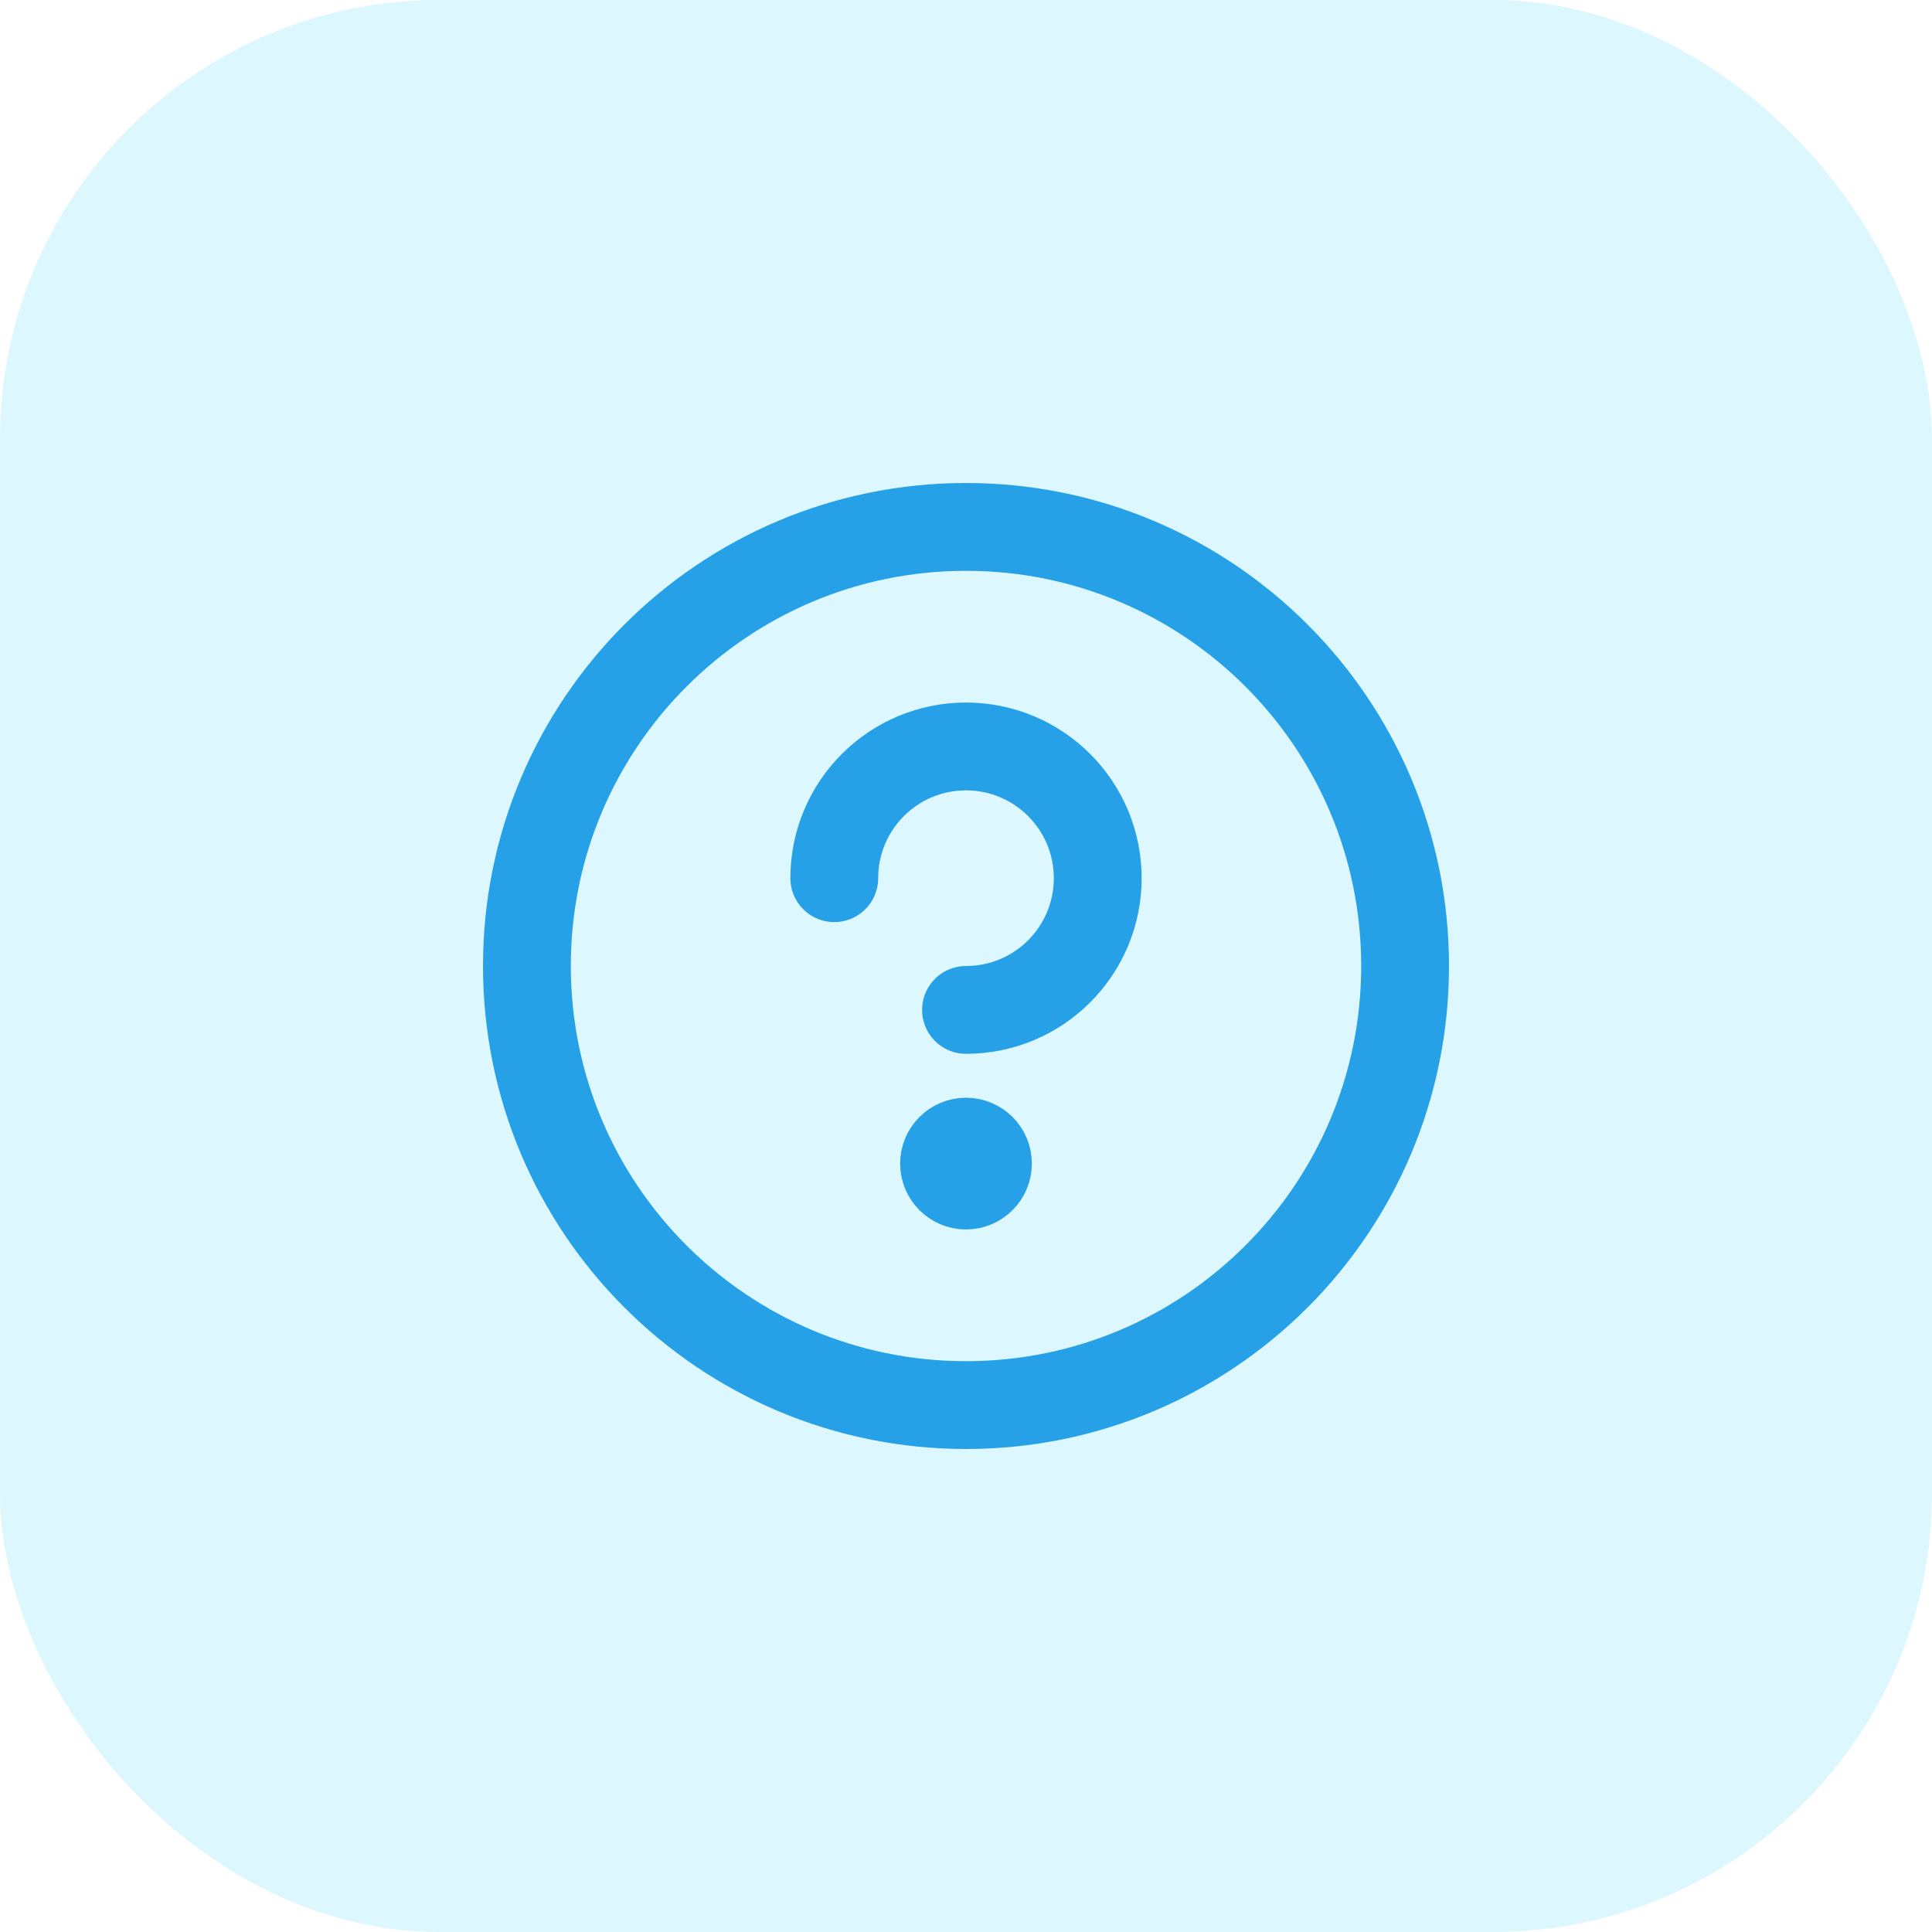
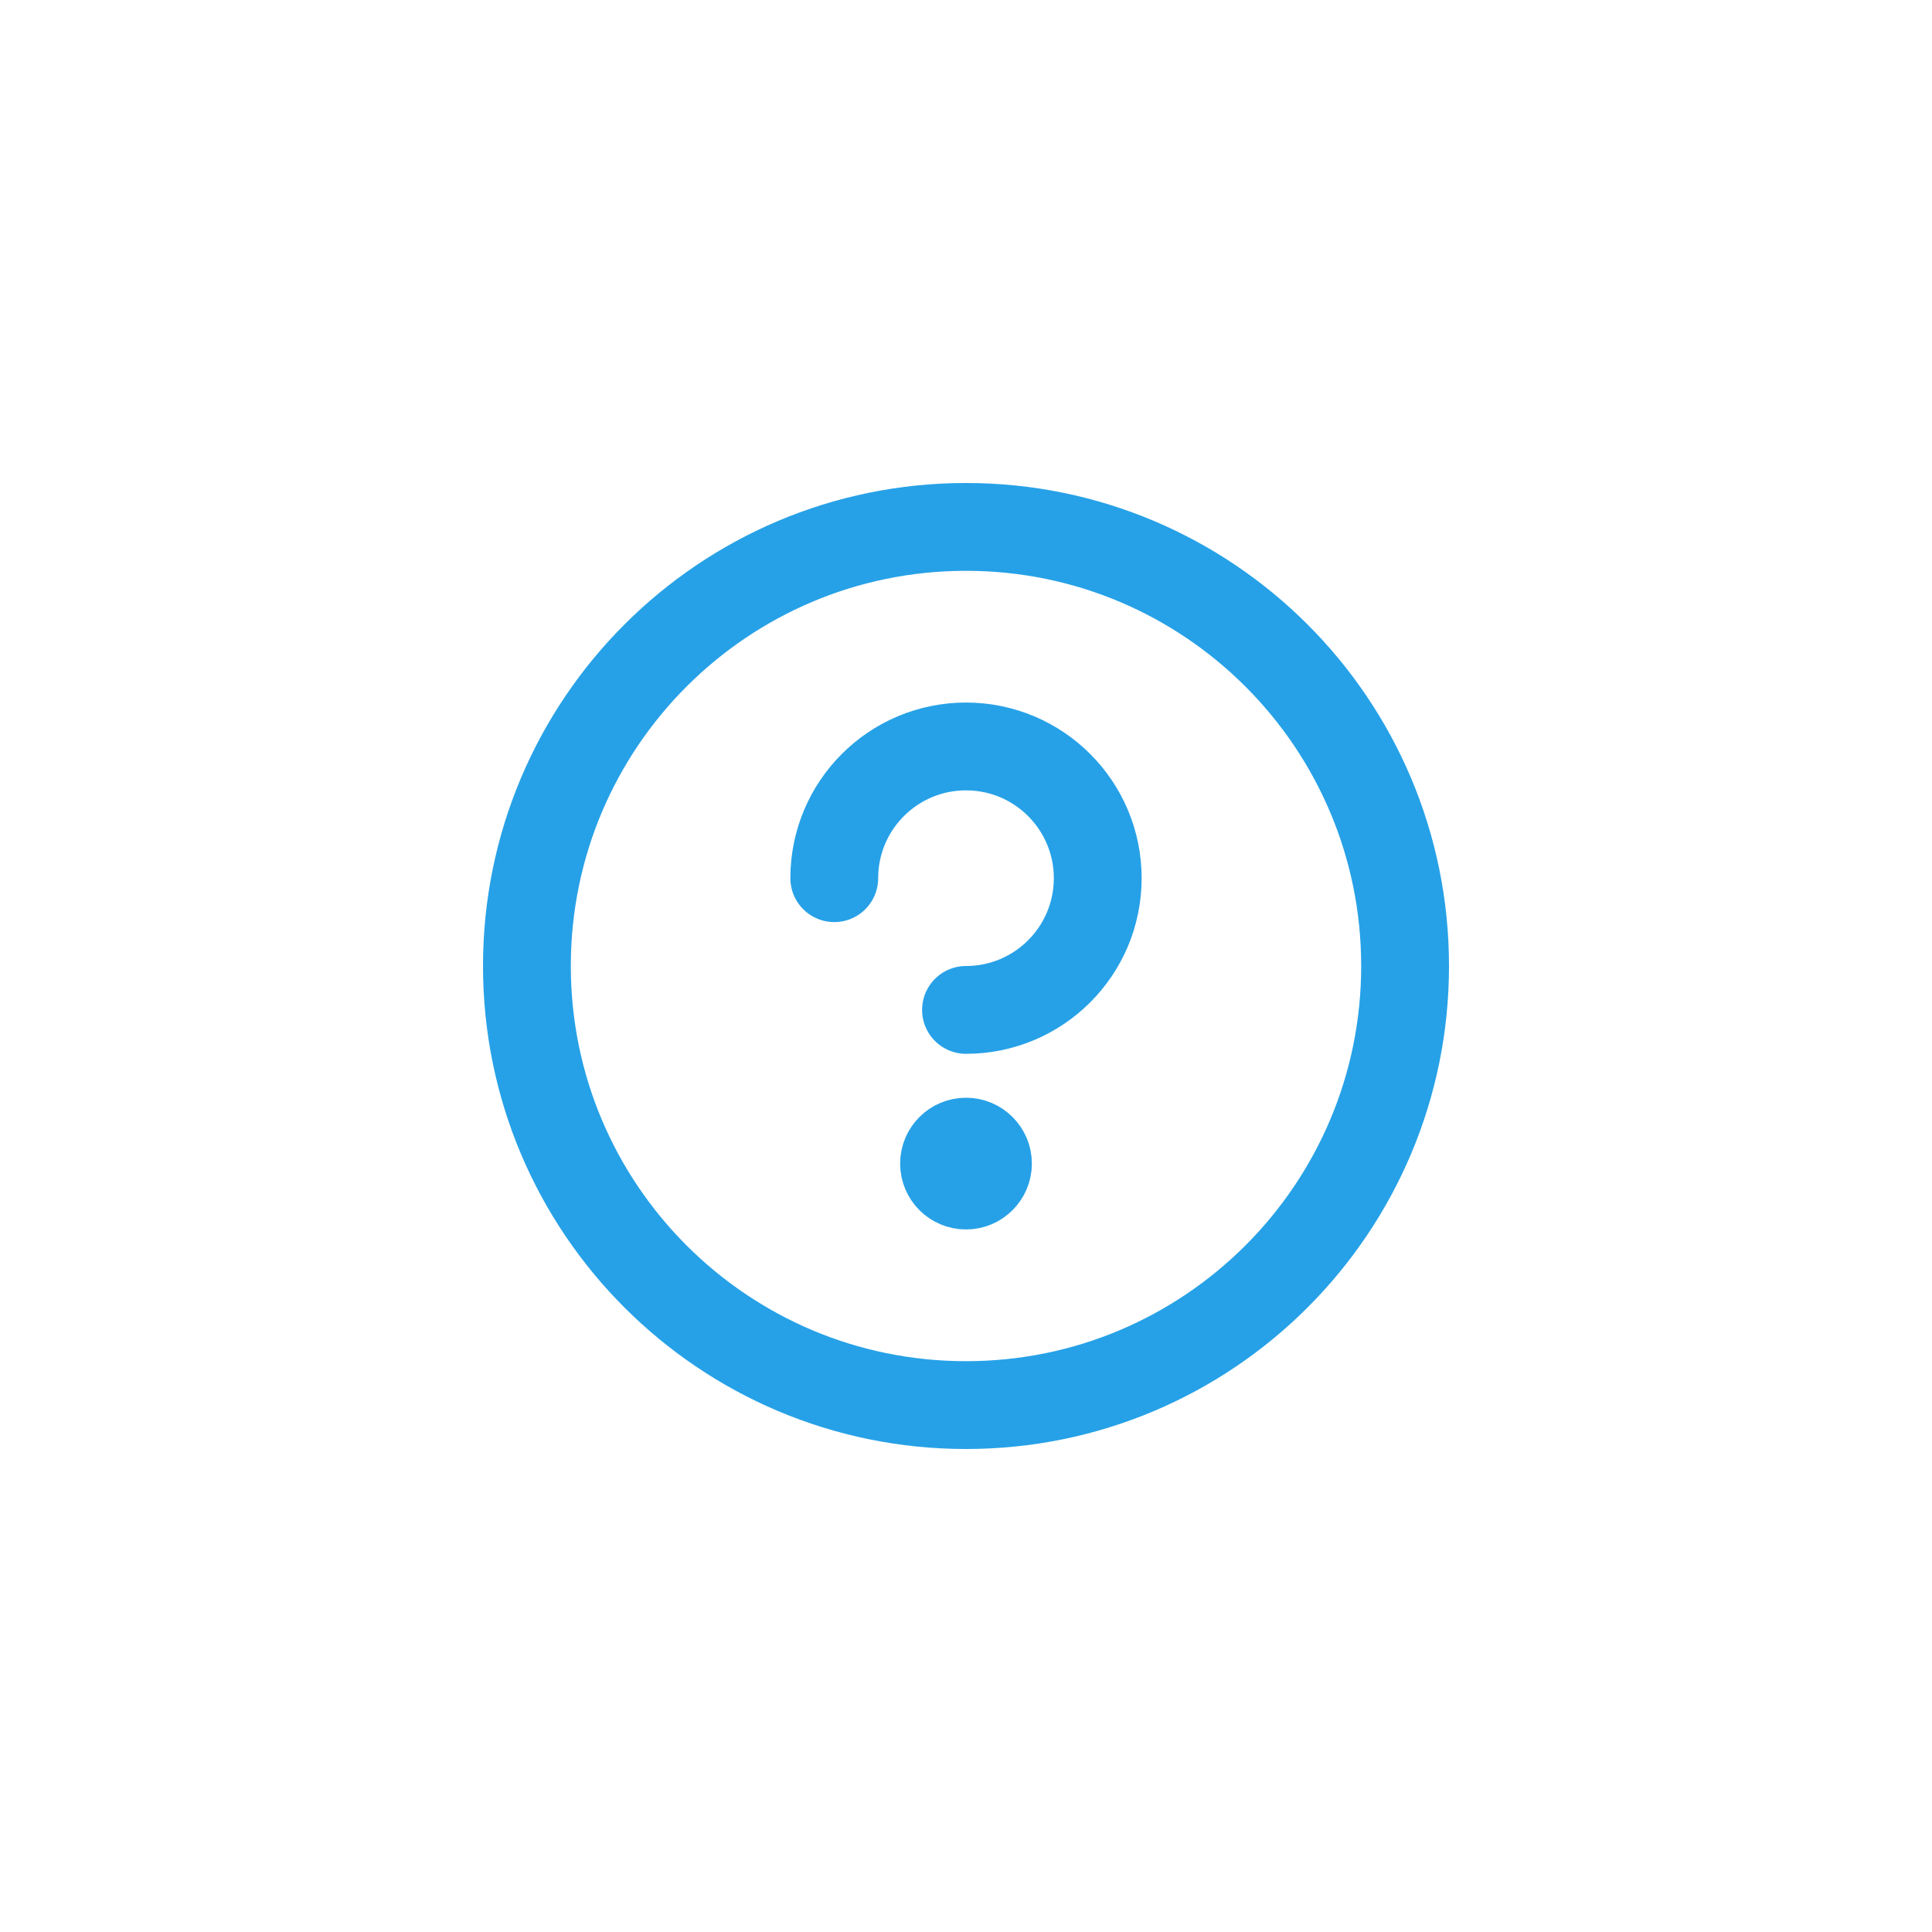
<svg xmlns="http://www.w3.org/2000/svg" width="44" height="44" viewBox="0 0 44 44" fill="none">
-   <rect width="44" height="44" rx="10" fill="#7BDFFF" fill-opacity="0.26" />
  <path d="M22 23C23.657 23 25 21.657 25 20C25 18.343 23.657 17 22 17C20.343 17 19 18.343 19 20M21.812 26.312H22.187M21.812 26.688H22.187M32 22C32 27.523 27.523 32 22 32C16.477 32 12 27.523 12 22C12 16.477 16.477 12 22 12C27.523 12 32 16.477 32 22ZM22.5 26.5C22.5 26.776 22.276 27 22 27C21.724 27 21.5 26.776 21.5 26.5C21.5 26.224 21.724 26 22 26C22.276 26 22.5 26.224 22.5 26.5Z" stroke="#26A1E7" stroke-width="2" stroke-linecap="round" />
</svg>